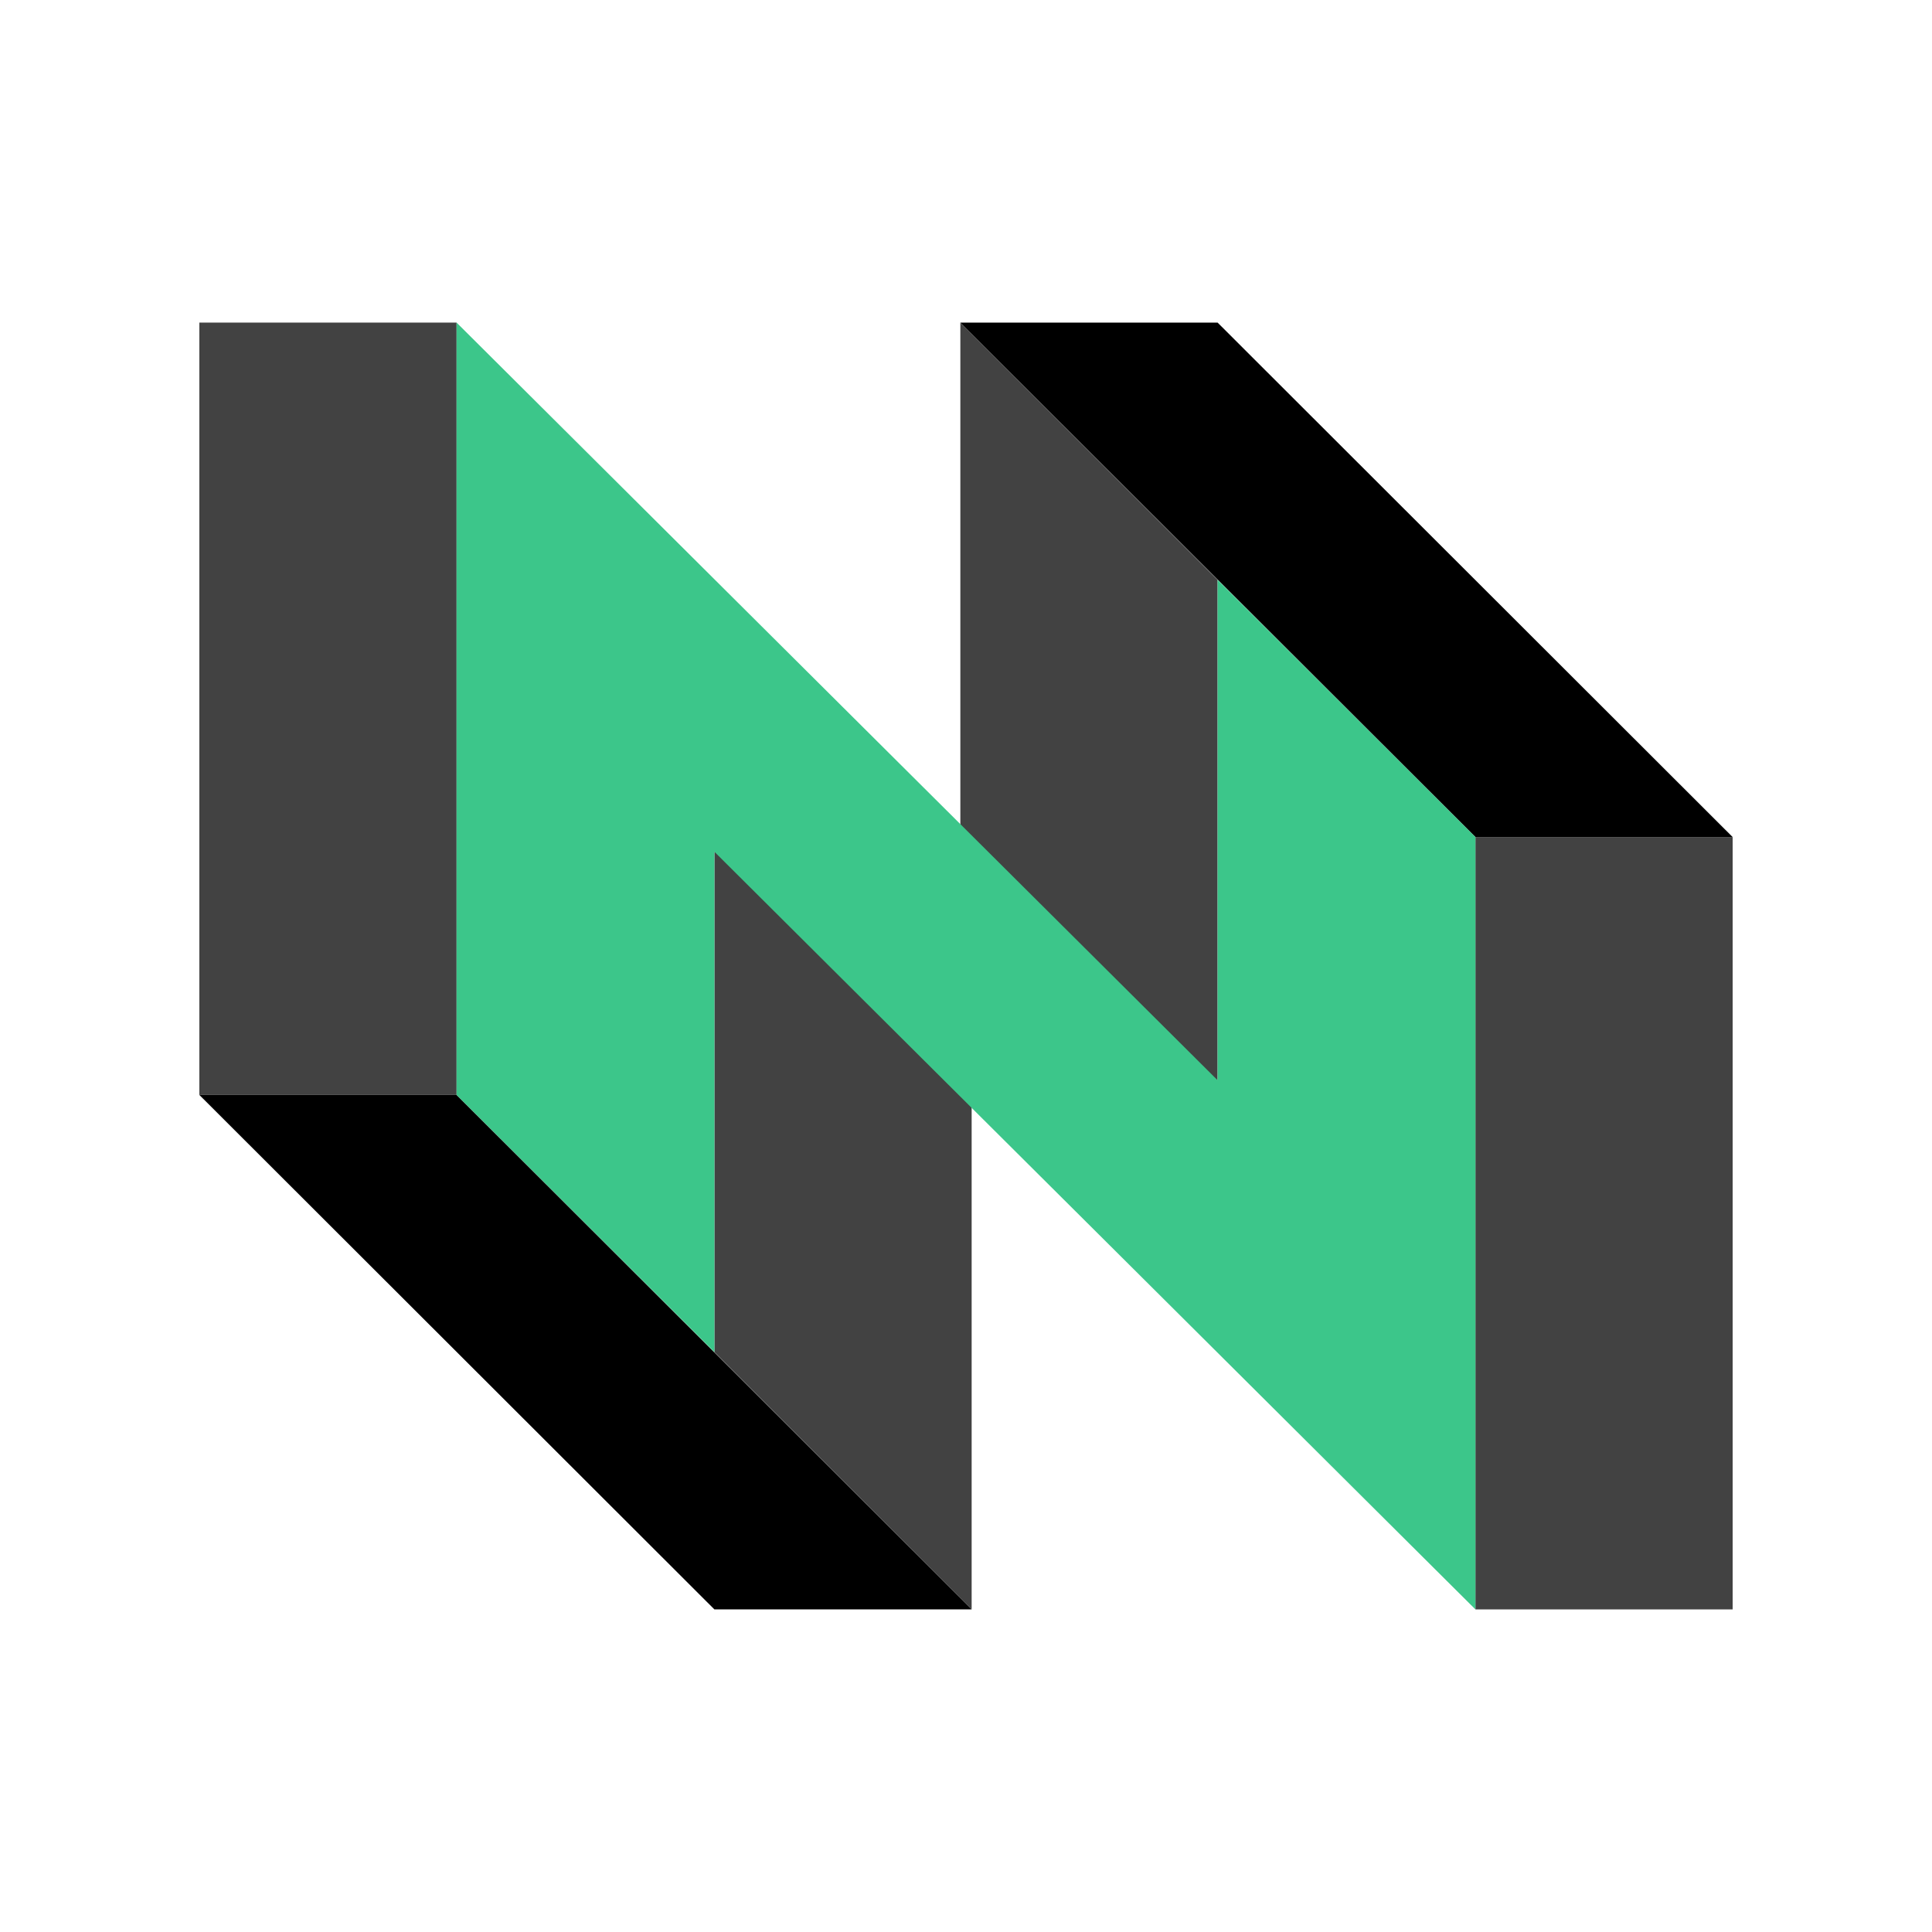
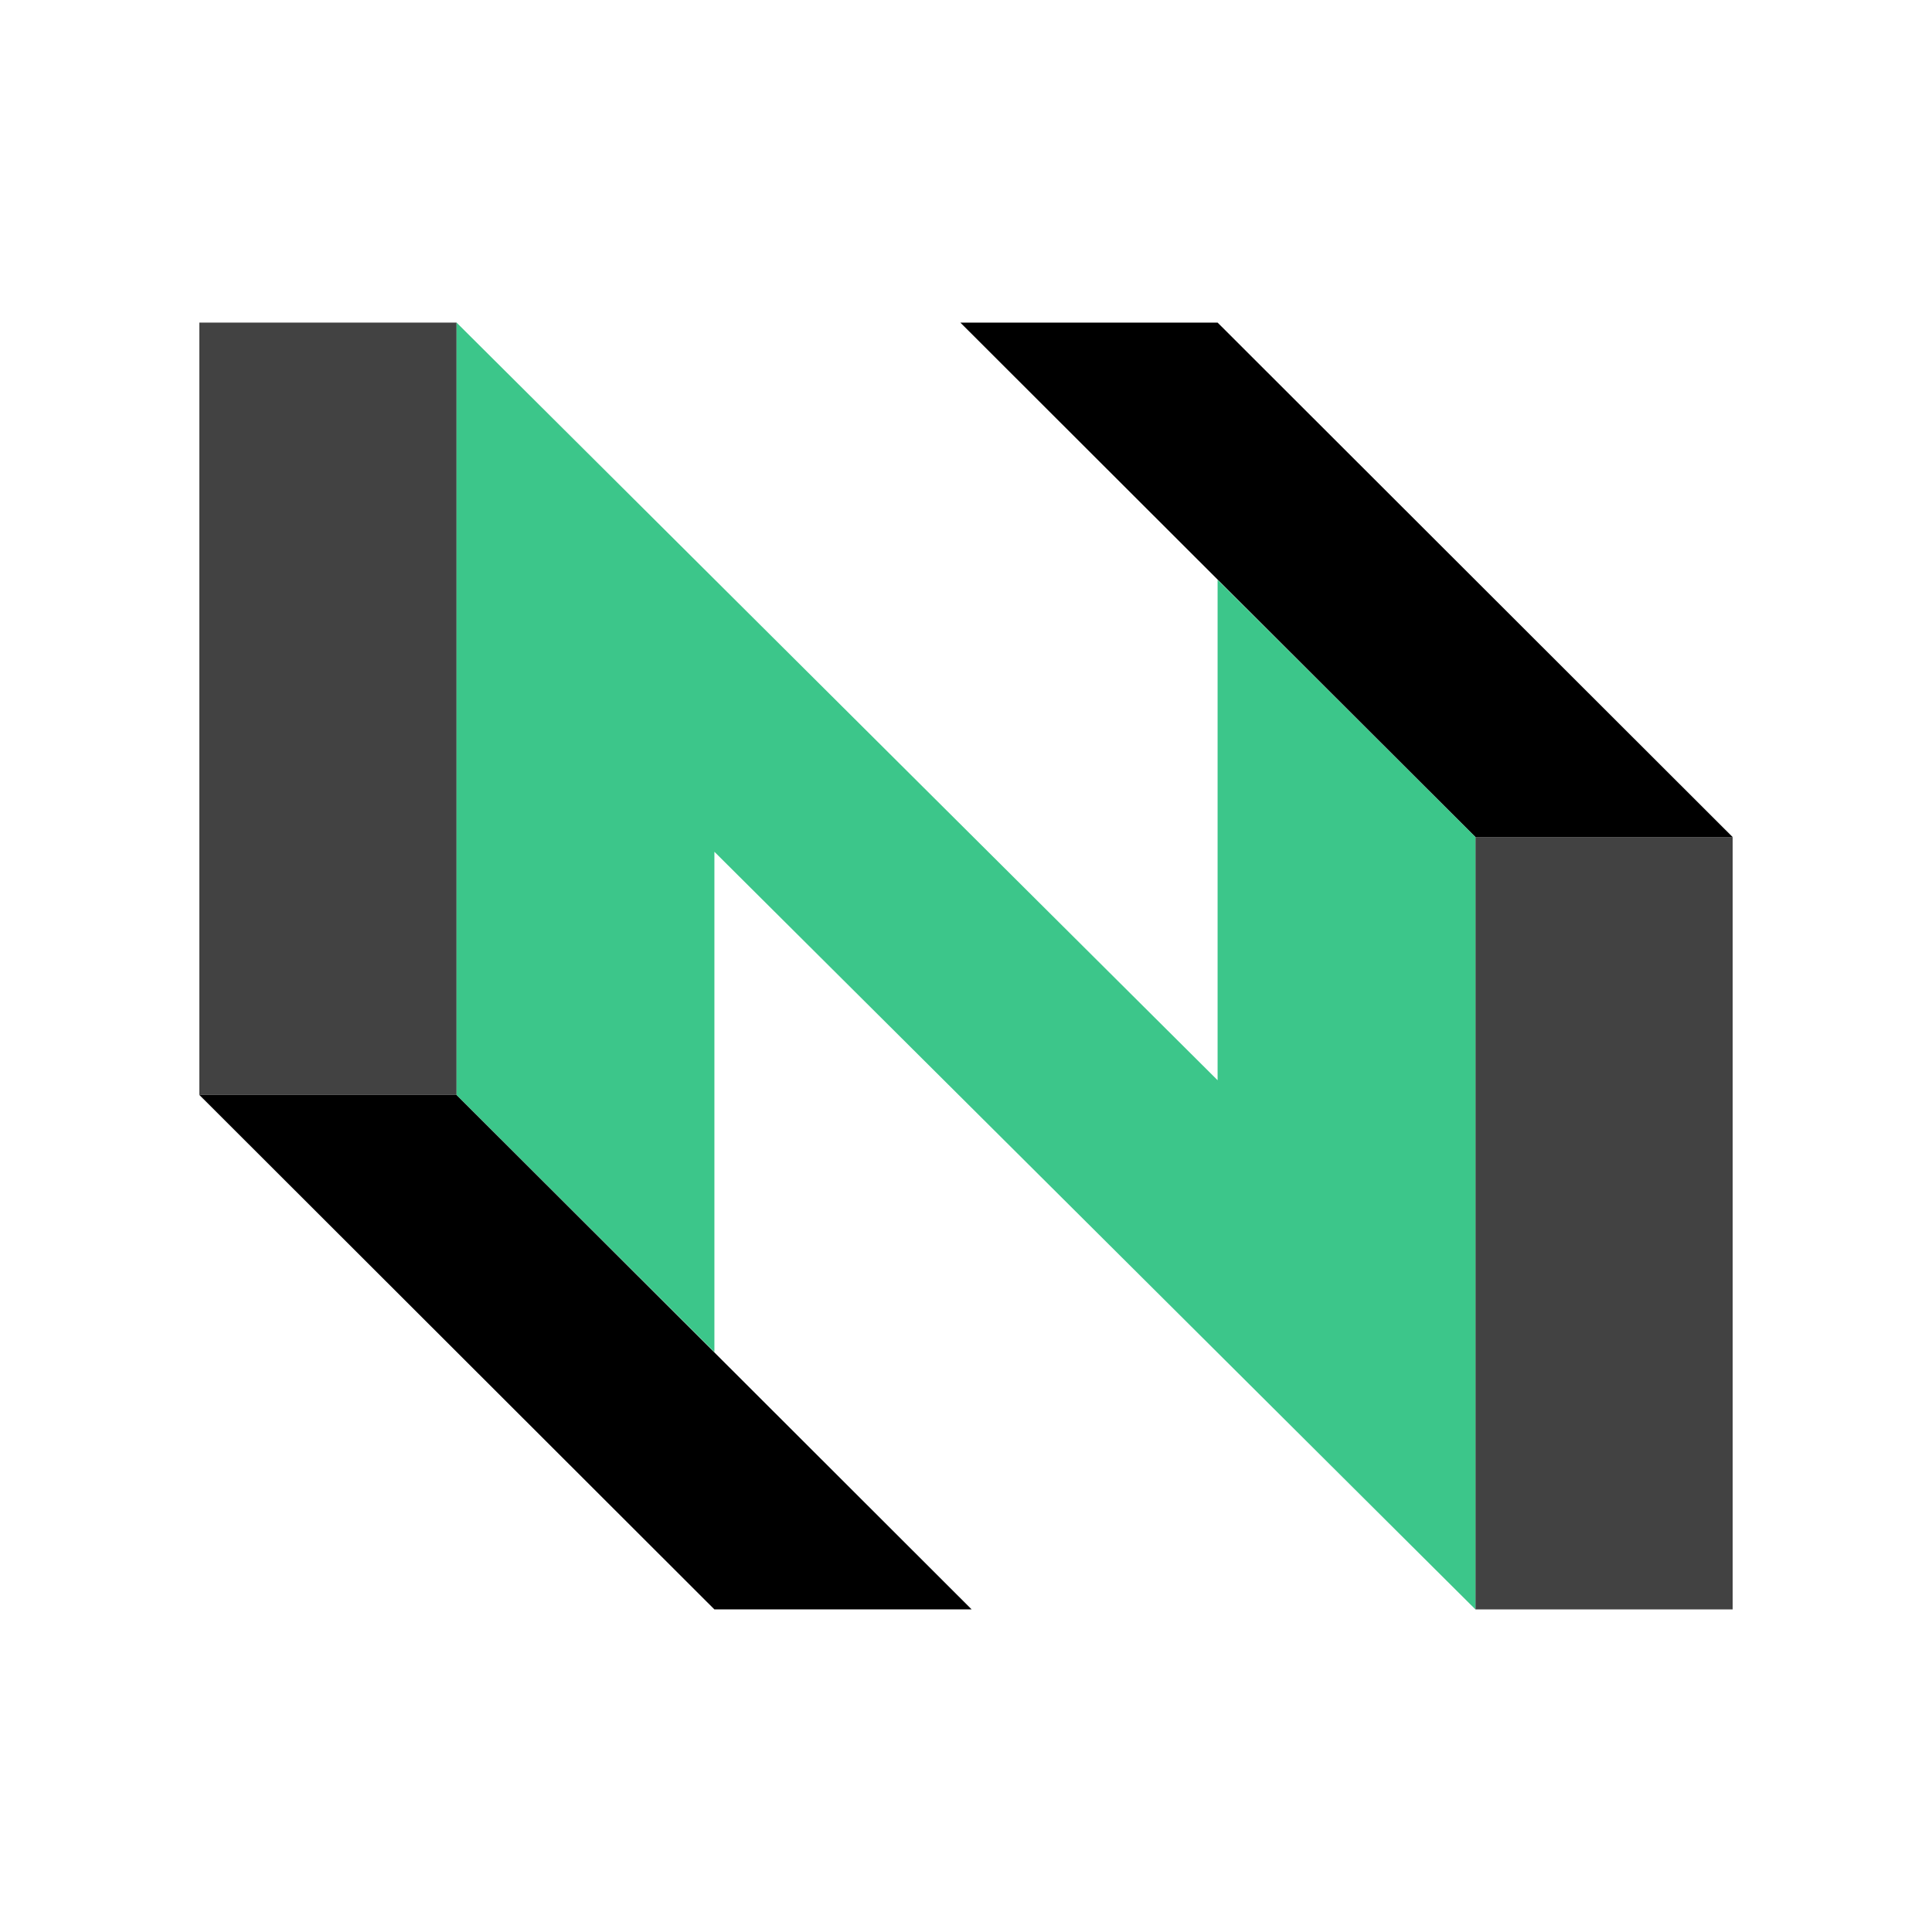
<svg xmlns="http://www.w3.org/2000/svg" id="Capa_1" version="1.1" viewBox="0 0 400 400">
  <defs>
    <style> .st0 { fill: #424242; } .st1 { fill: #3cc68a; } </style>
  </defs>
  <polygon class="st0" points="41.27 66.79 41.27 120.05 41.27 173.31 41.27 226.69 94.53 226.69 94.53 173.31 94.53 120.05 94.53 66.79 41.27 66.79" />
  <polygon class="st0" points="305.47 173.31 305.47 226.69 305.47 279.95 305.47 333.21 358.73 333.21 358.73 279.95 358.73 226.69 358.73 173.31 305.47 173.31" />
-   <polygon class="st0" points="198.83 66.79 198.83 120.05 198.83 171.09 252.09 224.35 252.09 173.31 252.09 120.05 198.83 66.79" />
-   <polygon class="st0" points="147.91 175.65 147.91 226.69 147.91 279.95 201.17 333.21 201.17 279.95 201.17 228.91 147.91 175.65" />
  <polygon points="198.83 66.79 252.09 66.79 358.73 173.31 305.47 173.31 198.83 66.79" />
  <polygon points="41.27 226.69 94.53 226.69 201.17 333.21 147.91 333.21 41.27 226.69" />
  <polygon class="st1" points="252.09 120.05 252.09 173.31 252.09 223.65 94.53 66.79 94.53 120.05 94.53 123.33 94.53 173.31 94.53 226.69 147.91 279.95 147.91 226.69 147.91 176.35 305.47 333.21 305.47 279.95 305.47 276.67 305.47 226.69 305.47 173.31 252.09 120.05" />
</svg>